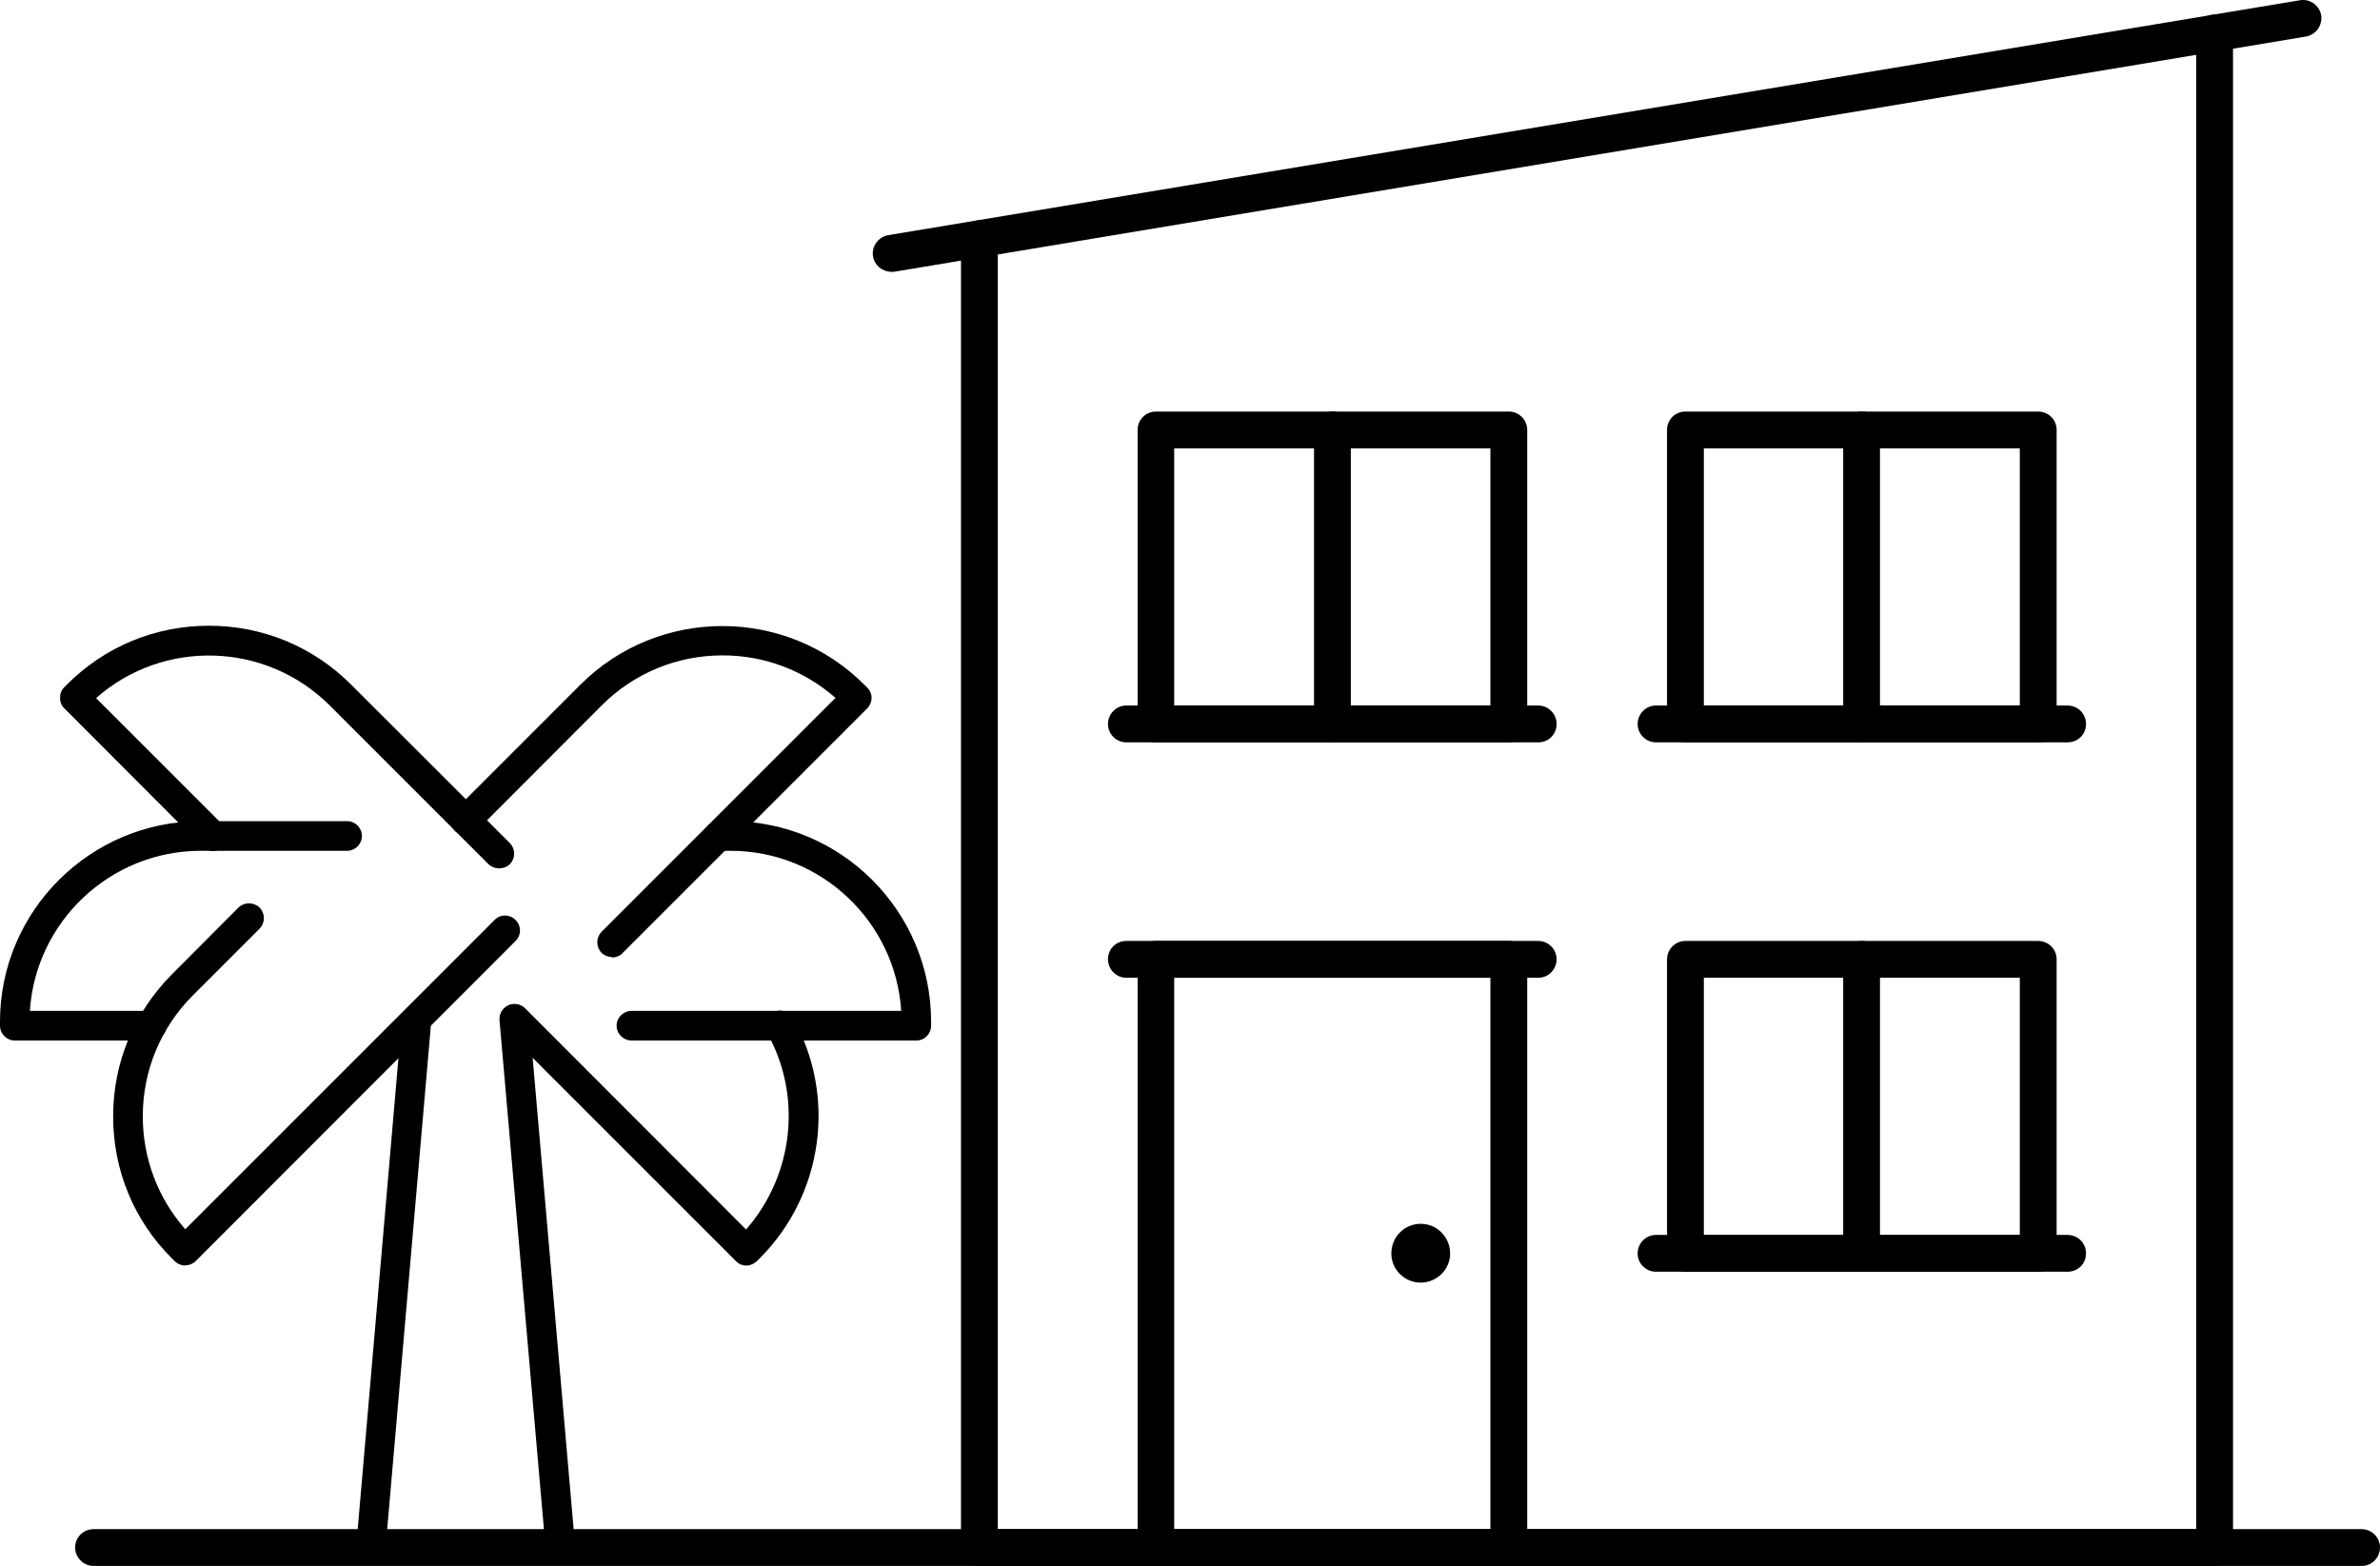
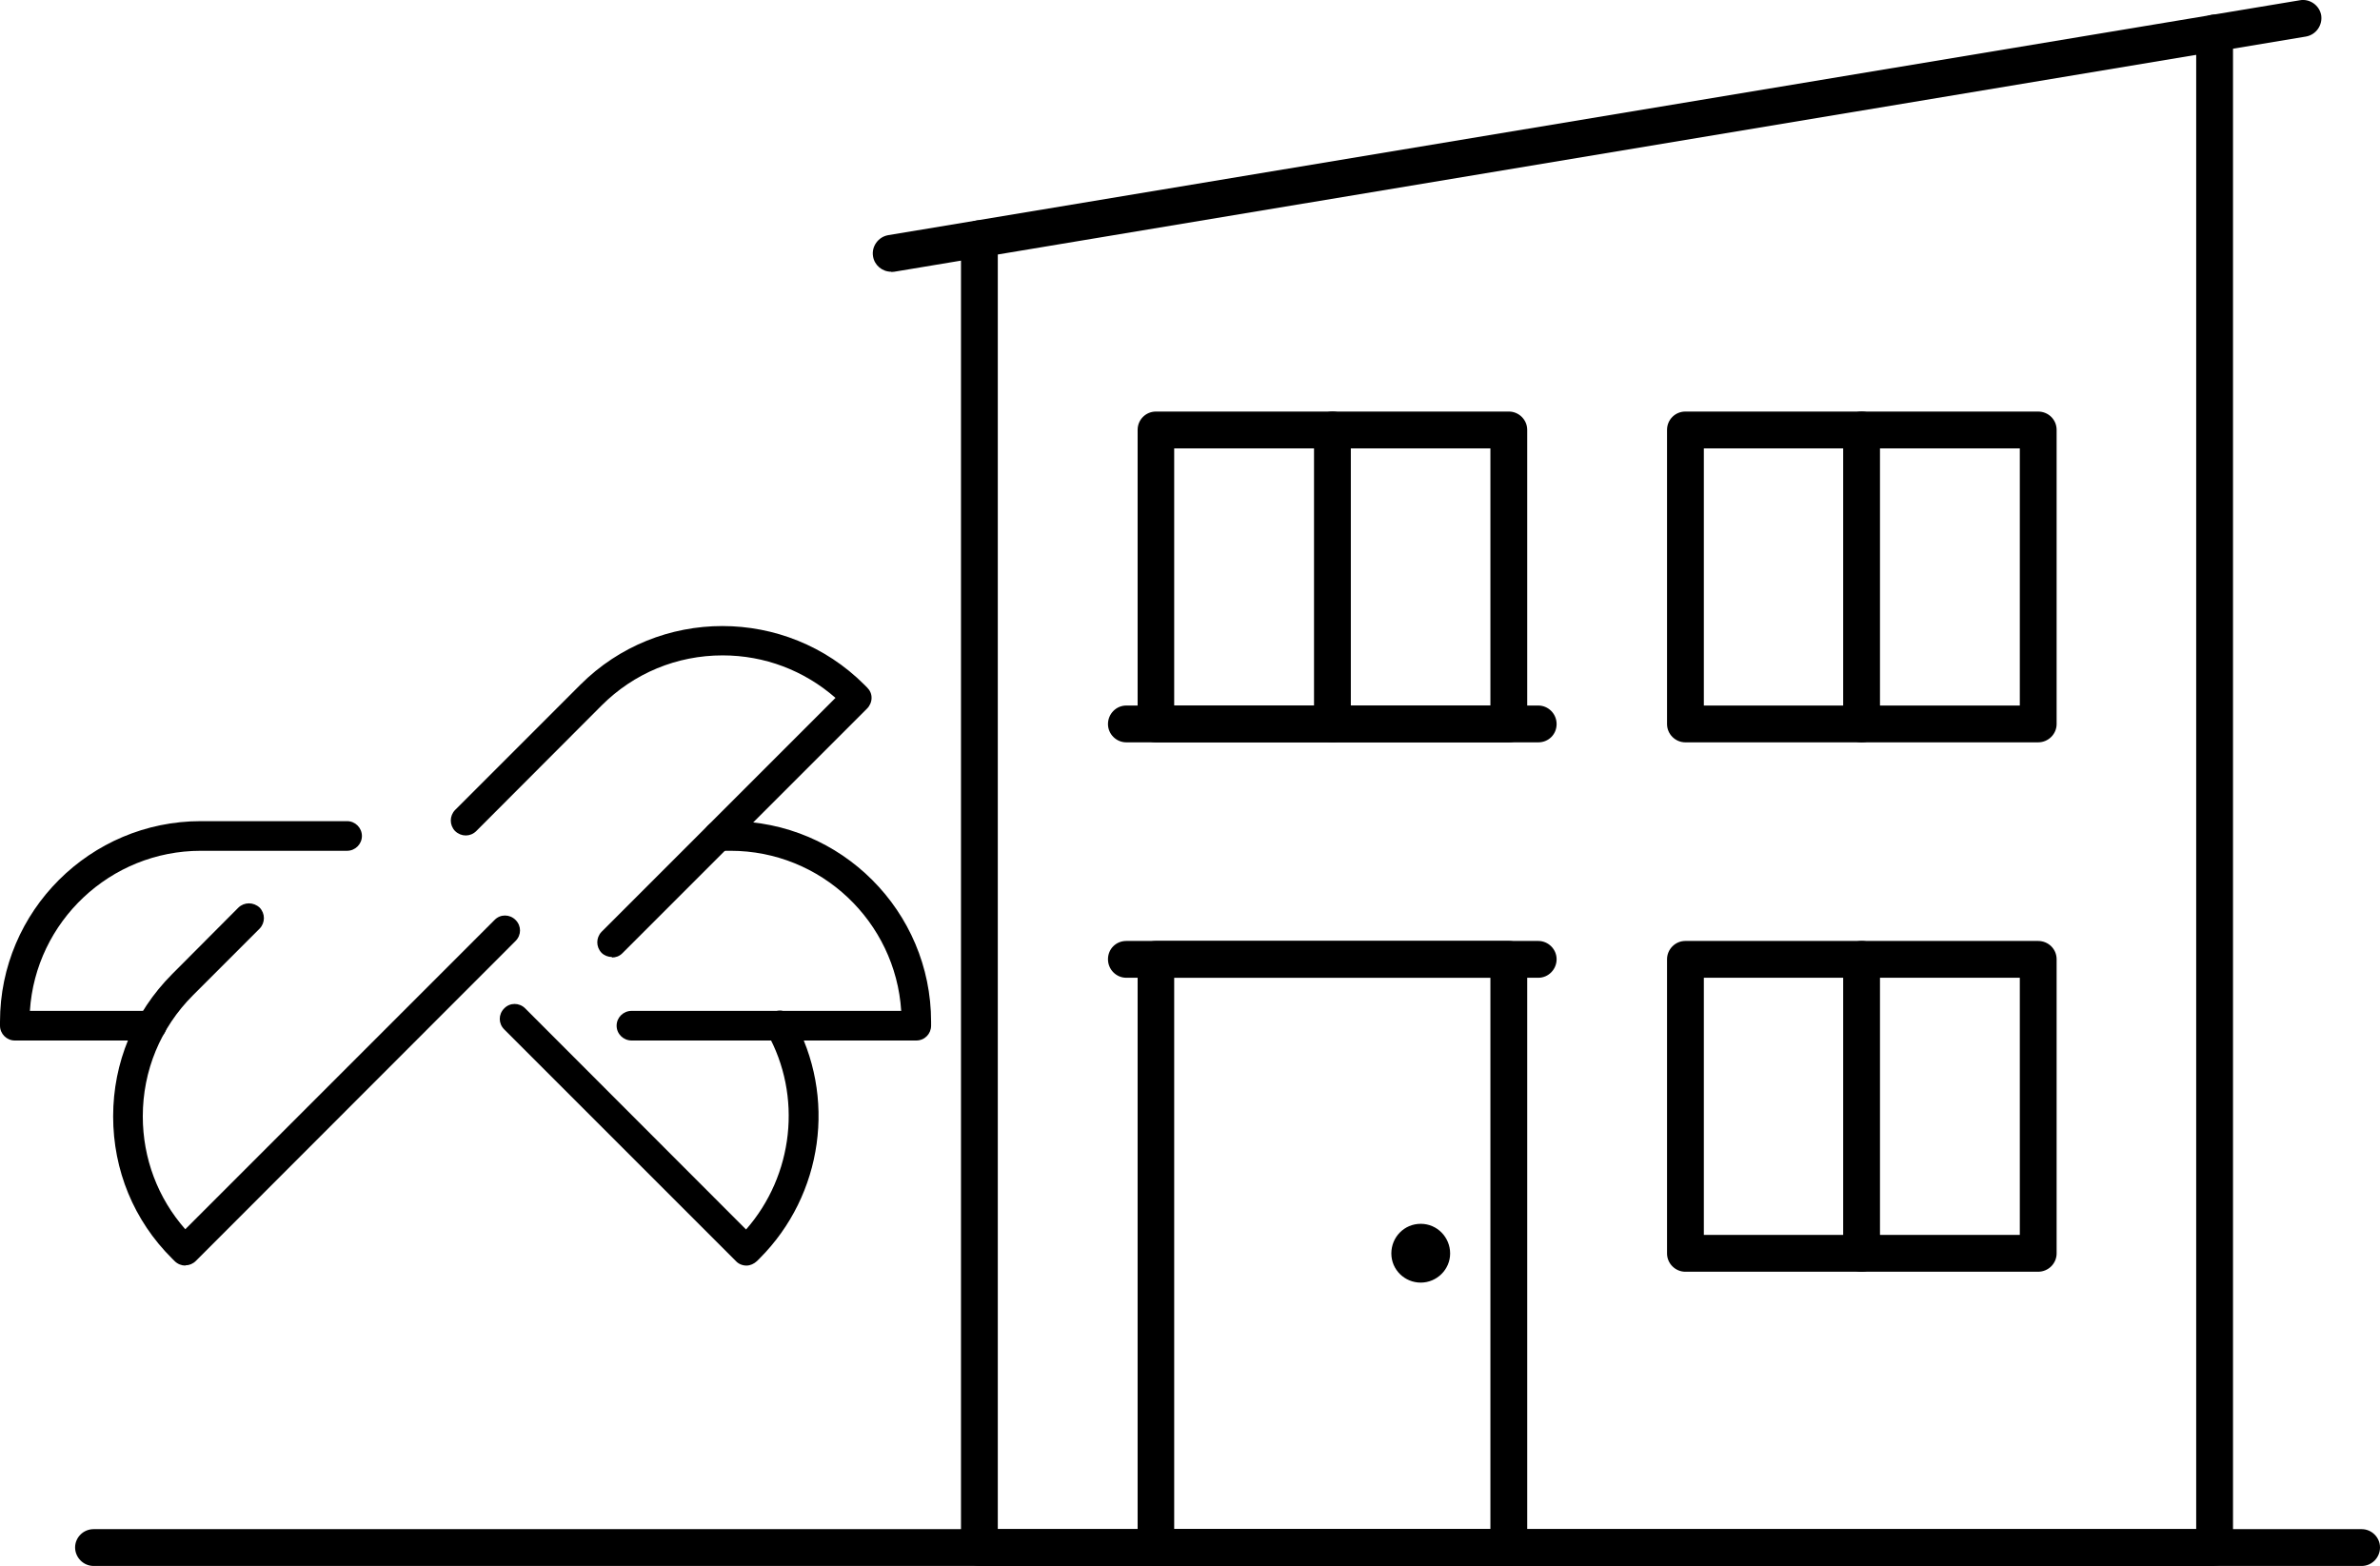
<svg xmlns="http://www.w3.org/2000/svg" id="_レイヤー_2" data-name="レイヤー 2" viewBox="0 0 96.34 63.39">
  <g id="_デザイン" data-name="デザイン">
    <g>
      <g>
        <path d="M95.6,63.39H3.79c-.42,0-.75-.35-.75-.75s.33-.74.75-.74h91.81c.4,0,.74.33.74.74s-.33.75-.74.75Z" />
        <path d="M89.64,63.39h-49.99c-.42,0-.75-.35-.75-.75V9.67c0-.42.33-.75.75-.75s.74.33.74.75v52.23h48.51V1.34c0-.42.33-.75.74-.75s.75.33.75.75v61.29c0,.4-.33.75-.75.75Z" />
        <path d="M61.08,63.39h-14.29c-.4,0-.74-.35-.74-.75v-23.81c0-.4.33-.74.74-.74h14.29c.4,0,.74.33.74.74v23.81c0,.4-.33.75-.74.75ZM47.53,61.9h12.8v-22.32h-12.8v22.32Z" />
        <path d="M82.5,51.48h-14.28c-.4,0-.74-.33-.74-.74v-11.91c0-.4.33-.74.74-.74h14.28c.42,0,.75.33.75.74v11.91c0,.4-.33.74-.75.74ZM68.97,49.99h12.79v-10.41h-12.79v10.41Z" />
        <path d="M58.7,50.74c0,.65-.54,1.18-1.19,1.18s-1.19-.52-1.19-1.18.52-1.2,1.19-1.2,1.19.55,1.19,1.2Z" />
-         <path d="M83.69,51.48h-16.66c-.4,0-.74-.33-.74-.74s.33-.75.74-.75h16.66c.42,0,.75.33.75.75s-.33.74-.75.74Z" />
        <path d="M62.27,39.58h-16.68c-.4,0-.74-.33-.74-.75s.33-.74.74-.74h16.68c.4,0,.74.33.74.74s-.33.75-.74.75Z" />
        <path d="M75.36,51.48c-.42,0-.75-.33-.75-.74v-11.91c0-.4.33-.74.75-.74s.74.33.74.74v11.91c0,.4-.33.74-.74.74Z" />
        <path d="M82.5,30.05h-14.28c-.4,0-.74-.33-.74-.74v-11.91c0-.41.33-.74.74-.74h14.28c.42,0,.75.33.75.74v11.91c0,.4-.33.74-.75.74ZM68.97,28.56h12.79v-10.41h-12.79v10.41Z" />
-         <path d="M83.69,30.05h-16.66c-.4,0-.74-.33-.74-.74s.33-.75.74-.75h16.66c.42,0,.75.33.75.75s-.33.74-.75.74Z" />
        <path d="M75.36,30.05c-.42,0-.75-.33-.75-.74v-11.91c0-.41.33-.74.75-.74s.74.33.74.74v11.91c0,.4-.33.74-.74.74Z" />
        <path d="M61.08,30.05h-14.29c-.4,0-.74-.33-.74-.74v-11.91c0-.41.33-.74.74-.74h14.29c.4,0,.74.33.74.74v11.91c0,.4-.33.74-.74.74ZM47.53,28.56h12.8v-10.41h-12.8v10.41Z" />
        <path d="M62.27,30.05h-16.68c-.4,0-.74-.33-.74-.74s.33-.75.74-.75h16.68c.4,0,.74.33.74.75s-.33.74-.74.74Z" />
        <path d="M53.94,30.05c-.42,0-.75-.33-.75-.74v-11.91c0-.41.33-.74.75-.74s.74.33.74.74v11.91c0,.4-.33.74-.74.74Z" />
        <path d="M36.08,11c-.37,0-.68-.26-.74-.62-.07-.4.21-.79.61-.86L93.1.01c.39-.07.79.2.86.61.06.4-.21.79-.62.86l-57.14,9.52s-.08.01-.12.01Z" />
      </g>
      <g>
-         <path d="M22.69,63.24h-7.68c-.17,0-.33-.07-.44-.19-.12-.12-.17-.29-.15-.46l1.85-21.39c.03-.33.35-.57.65-.55.33.03.58.32.54.65l-1.8,20.75h6.37l-1.81-20.75c-.03-.33.22-.62.55-.65.31-.02.62.22.65.55l1.86,21.39c0,.17-.05.34-.16.46-.11.12-.28.19-.44.19Z" />
        <path d="M6.13,42.12H.6c-.33,0-.6-.27-.6-.6v-.16c0-4.48,3.65-8.12,8.13-8.12h5.92c.33,0,.6.27.6.6s-.27.6-.6.6h-5.92c-3.67,0-6.69,2.87-6.92,6.48h4.92c.34,0,.61.27.61.6s-.27.6-.61.6Z" />
        <path d="M37.09,42.12h-11.52c-.34,0-.61-.27-.61-.6s.27-.6.61-.6h10.91c-.23-3.61-3.24-6.48-6.91-6.48h-.49c-.33,0-.6-.27-.6-.6s.27-.6.6-.6h.49c4.48,0,8.12,3.65,8.12,8.12v.16c0,.33-.26.6-.6.6Z" />
        <path d="M7.5,51.23c-.15,0-.31-.06-.43-.18l-.11-.11c-1.54-1.53-2.38-3.57-2.38-5.75s.85-4.21,2.38-5.75l2.69-2.7c.24-.23.61-.23.86,0,.23.24.23.61,0,.85l-2.7,2.7c-1.31,1.31-2.03,3.05-2.03,4.9,0,1.7.61,3.31,1.72,4.57l12.52-12.52c.23-.24.61-.24.85,0,.24.24.24.61,0,.85l-12.94,12.95c-.12.12-.27.18-.42.18Z" />
-         <path d="M20.19,35.15c-.15,0-.31-.06-.42-.17l-6.42-6.42c-2.59-2.59-6.75-2.7-9.46-.3l5.16,5.16c.23.23.23.61,0,.85-.24.24-.61.24-.86,0l-5.59-5.6c-.12-.11-.17-.26-.17-.43s.06-.31.17-.42l.11-.11c1.54-1.54,3.57-2.38,5.75-2.38s4.22.85,5.75,2.38l6.43,6.42c.23.24.23.61,0,.85-.12.12-.28.17-.43.17Z" />
        <path d="M30.21,51.23c-.16,0-.32-.07-.42-.18l-9.38-9.38c-.24-.24-.24-.61,0-.85.23-.24.61-.24.85,0l8.94,8.95c1.92-2.19,2.29-5.4.85-7.96-.16-.29-.06-.65.23-.82s.65-.06.82.23c1.78,3.16,1.22,7.15-1.35,9.72l-.11.11c-.12.11-.27.18-.42.18Z" />
        <path d="M24.77,38.74c-.15,0-.31-.06-.42-.17-.23-.24-.23-.61,0-.85l9.47-9.47c-1.27-1.11-2.87-1.72-4.57-1.72-1.85,0-3.59.72-4.9,2.03l-5.07,5.08c-.24.24-.61.24-.86,0-.23-.24-.23-.61,0-.85l5.07-5.07c3.17-3.17,8.33-3.17,11.5,0l.11.11c.12.12.18.26.18.42s-.07.32-.18.43l-9.91,9.91c-.12.12-.27.17-.42.17Z" />
      </g>
    </g>
  </g>
</svg>